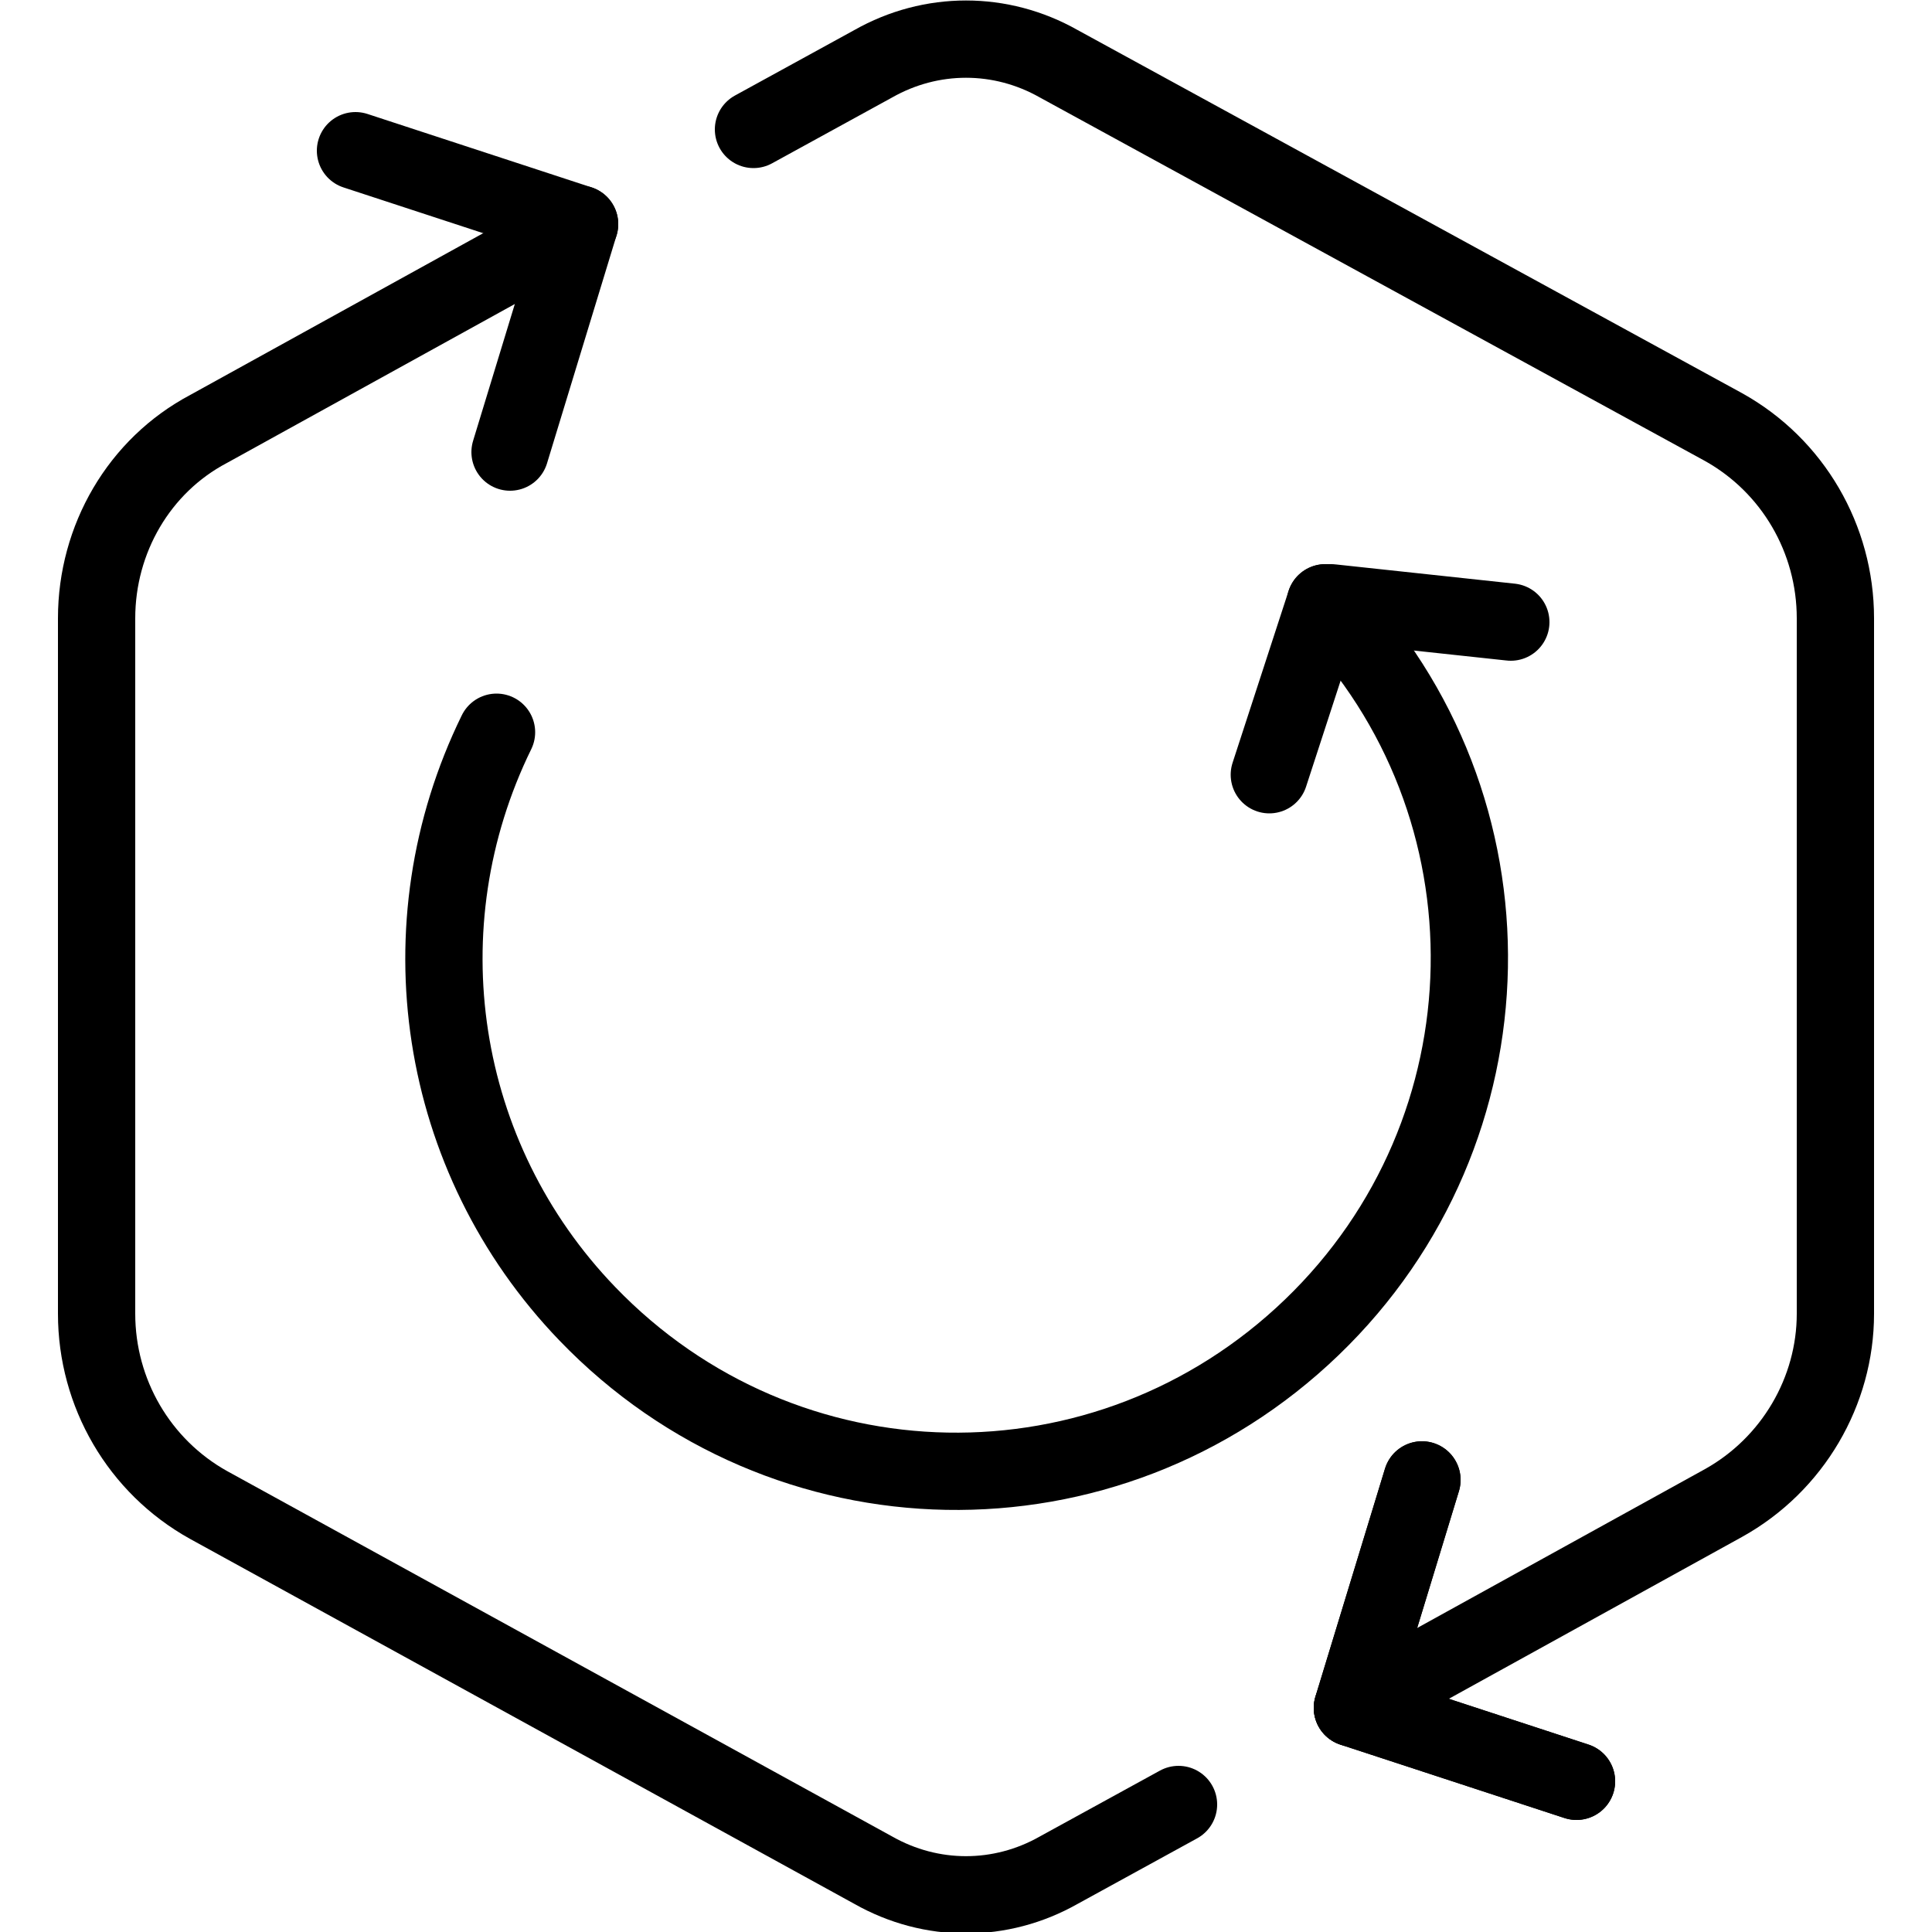
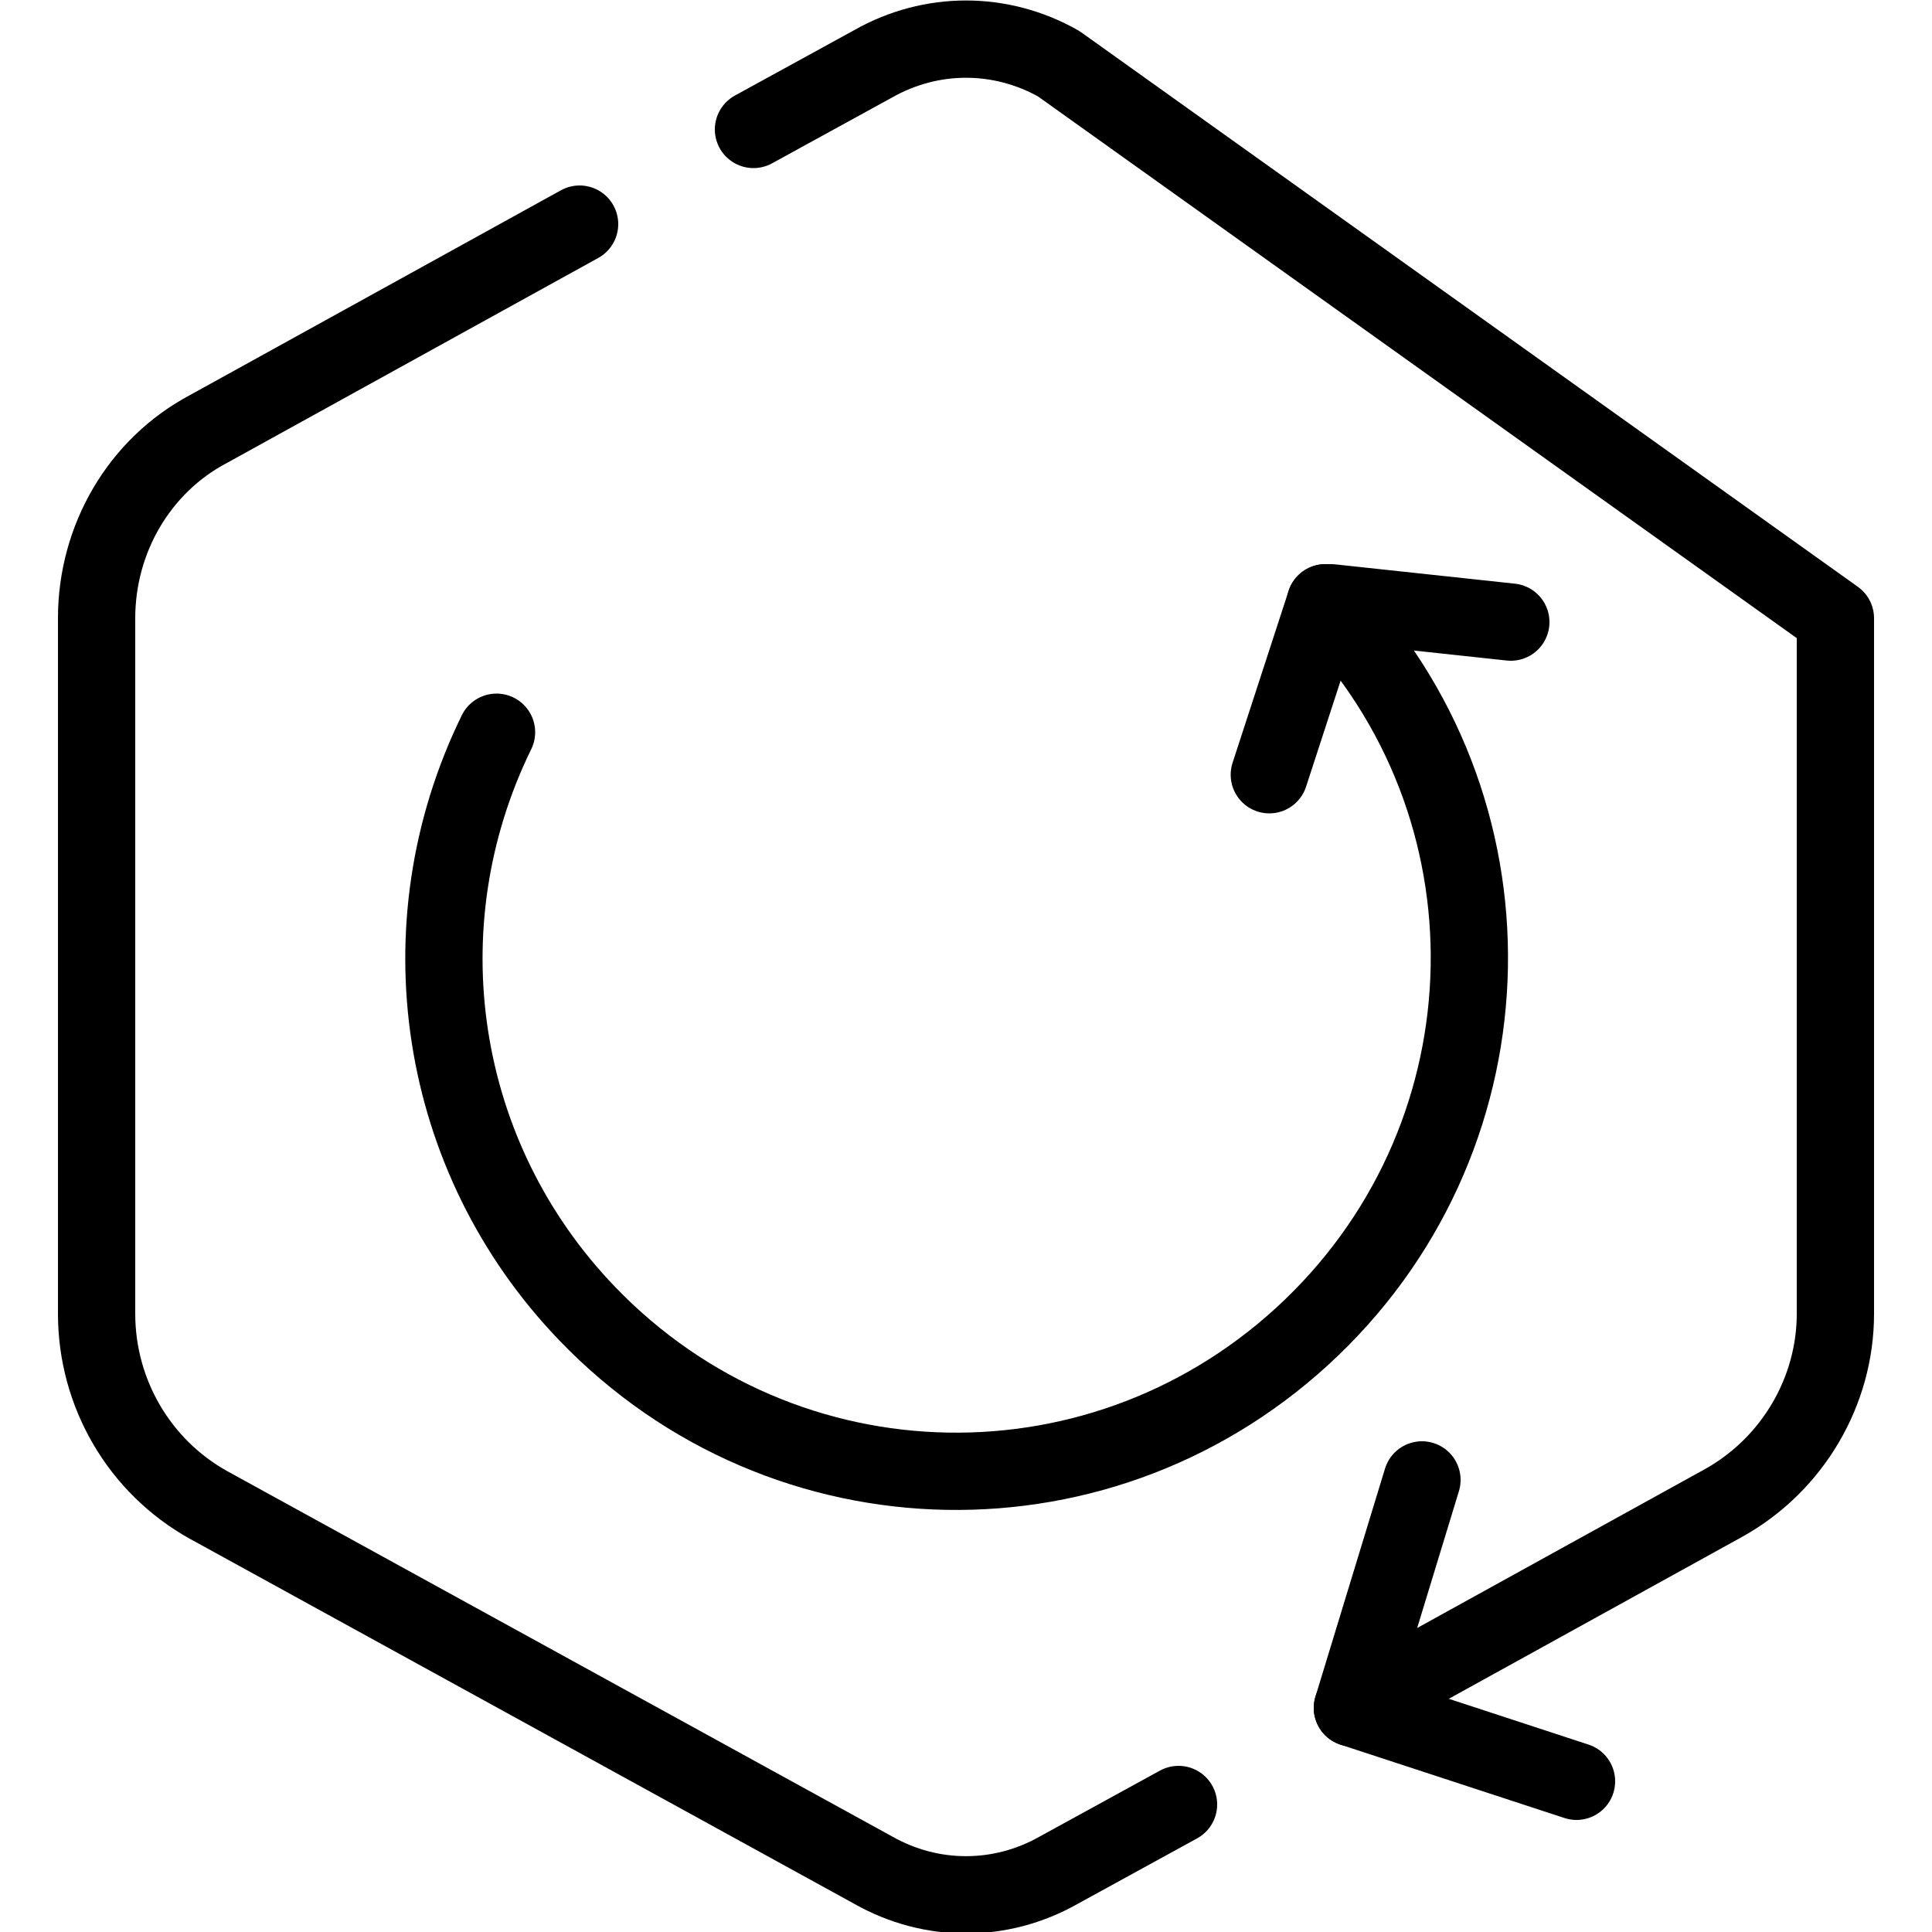
<svg xmlns="http://www.w3.org/2000/svg" version="1.1" id="Layer_1" x="0px" y="0px" viewBox="0 0 100 100" style="enable-background:new 0 0 100 100;" xml:space="preserve">
  <style type="text/css">
	.st0{fill:none;stroke:#000000;stroke-width:4;stroke-linecap:round;stroke-linejoin:round;}
</style>
  <g id="Upcycling">
    <path class="st0" d="M30,11.6L10.8,22.2C7.2,24.1,5,27.9,5,32v36c0,4.1,2.2,7.9,5.8,9.9l34.4,18.9c3,1.7,6.6,1.7,9.6,0l6.2-3.4" />
-     <polyline class="st0" points="18.4,7.8 30,11.6 26.4,23.4  " />
-     <path class="st0" d="M70,88.4l19.2-10.6c3.6-2,5.8-5.8,5.8-9.8V32c0-4.1-2.2-7.9-5.8-9.9L54.8,3.3c-3-1.7-6.6-1.7-9.6,0L39,6.7" />
-     <polyline class="st0" points="81.6,92.2 70,88.4 73.6,76.6  " />
+     <path class="st0" d="M70,88.4l19.2-10.6c3.6-2,5.8-5.8,5.8-9.8V32L54.8,3.3c-3-1.7-6.6-1.7-9.6,0L39,6.7" />
    <polyline class="st0" points="81.6,92.2 70,88.4 73.6,76.6  " />
    <path class="st0" d="M68.6,31.2c10.2,10.5,9.9,27.3-0.7,37.5S40.6,78.6,30.4,68c-7.8-8.1-9.6-20.1-4.7-30.1" />
    <line class="st0" x1="68.6" y1="31.2" x2="65.7" y2="40.1" />
    <line class="st0" x1="78.2" y1="32.2" x2="68.9" y2="31.2" />
  </g>
</svg>